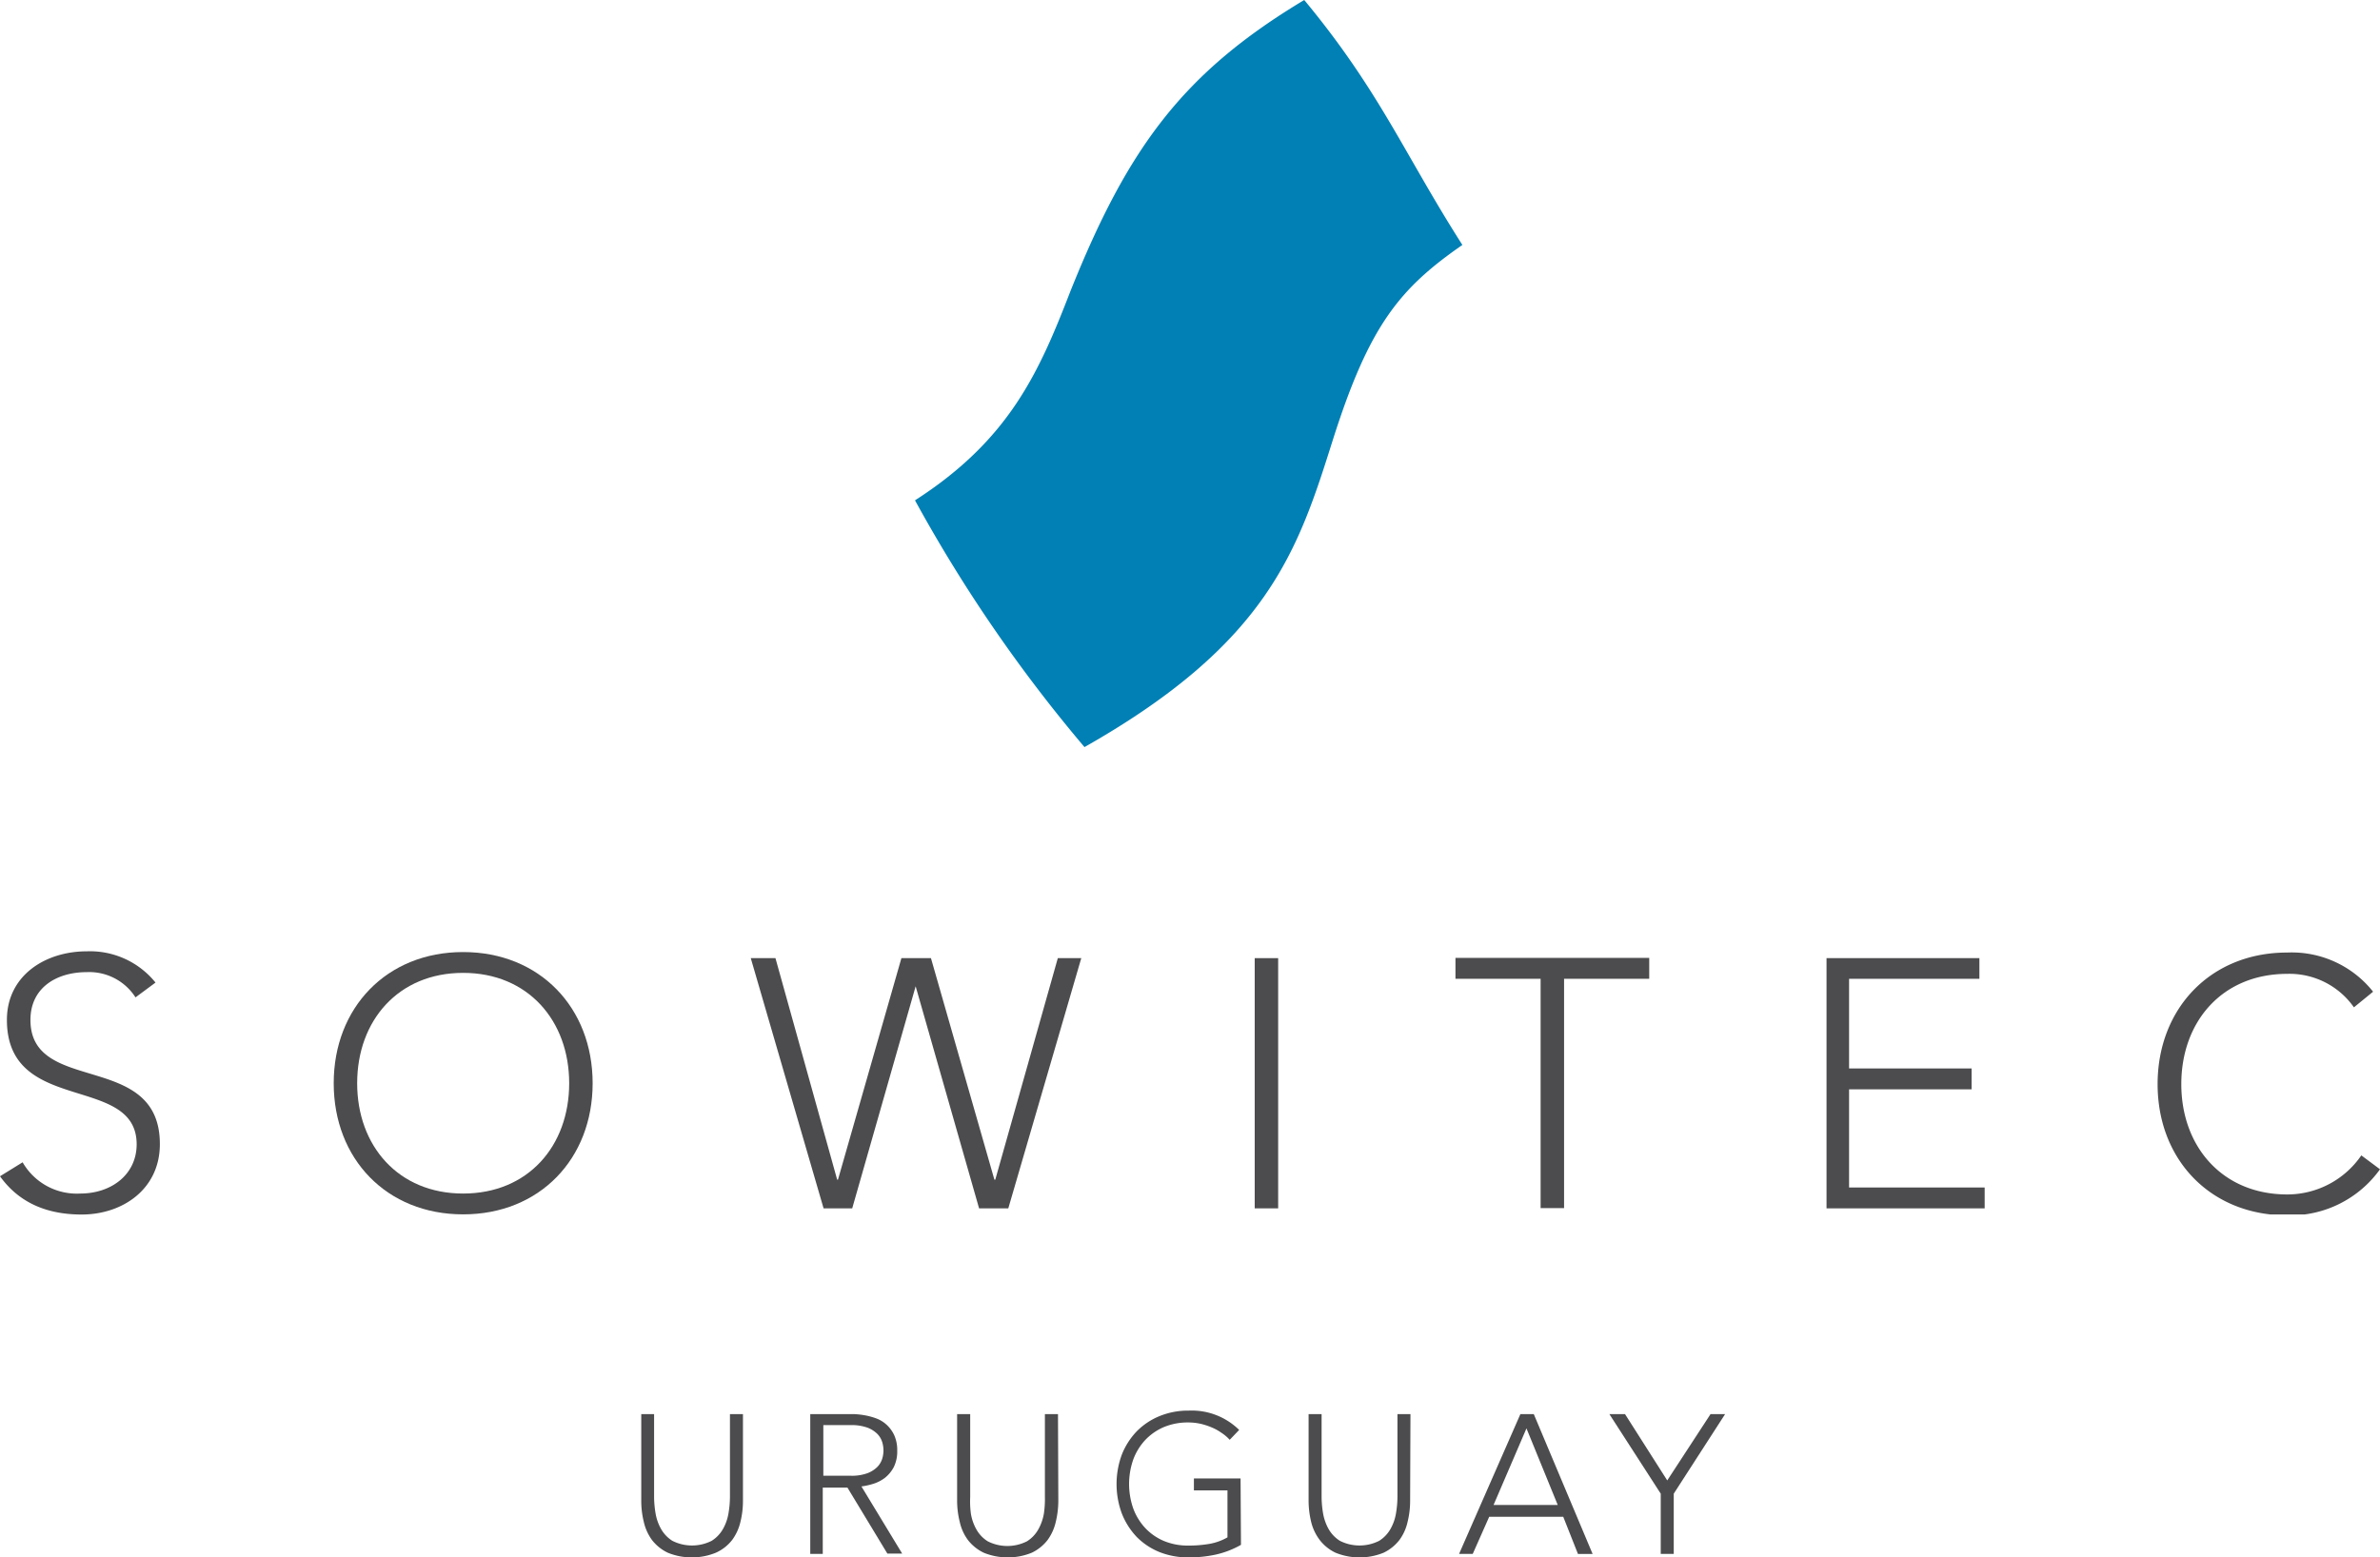
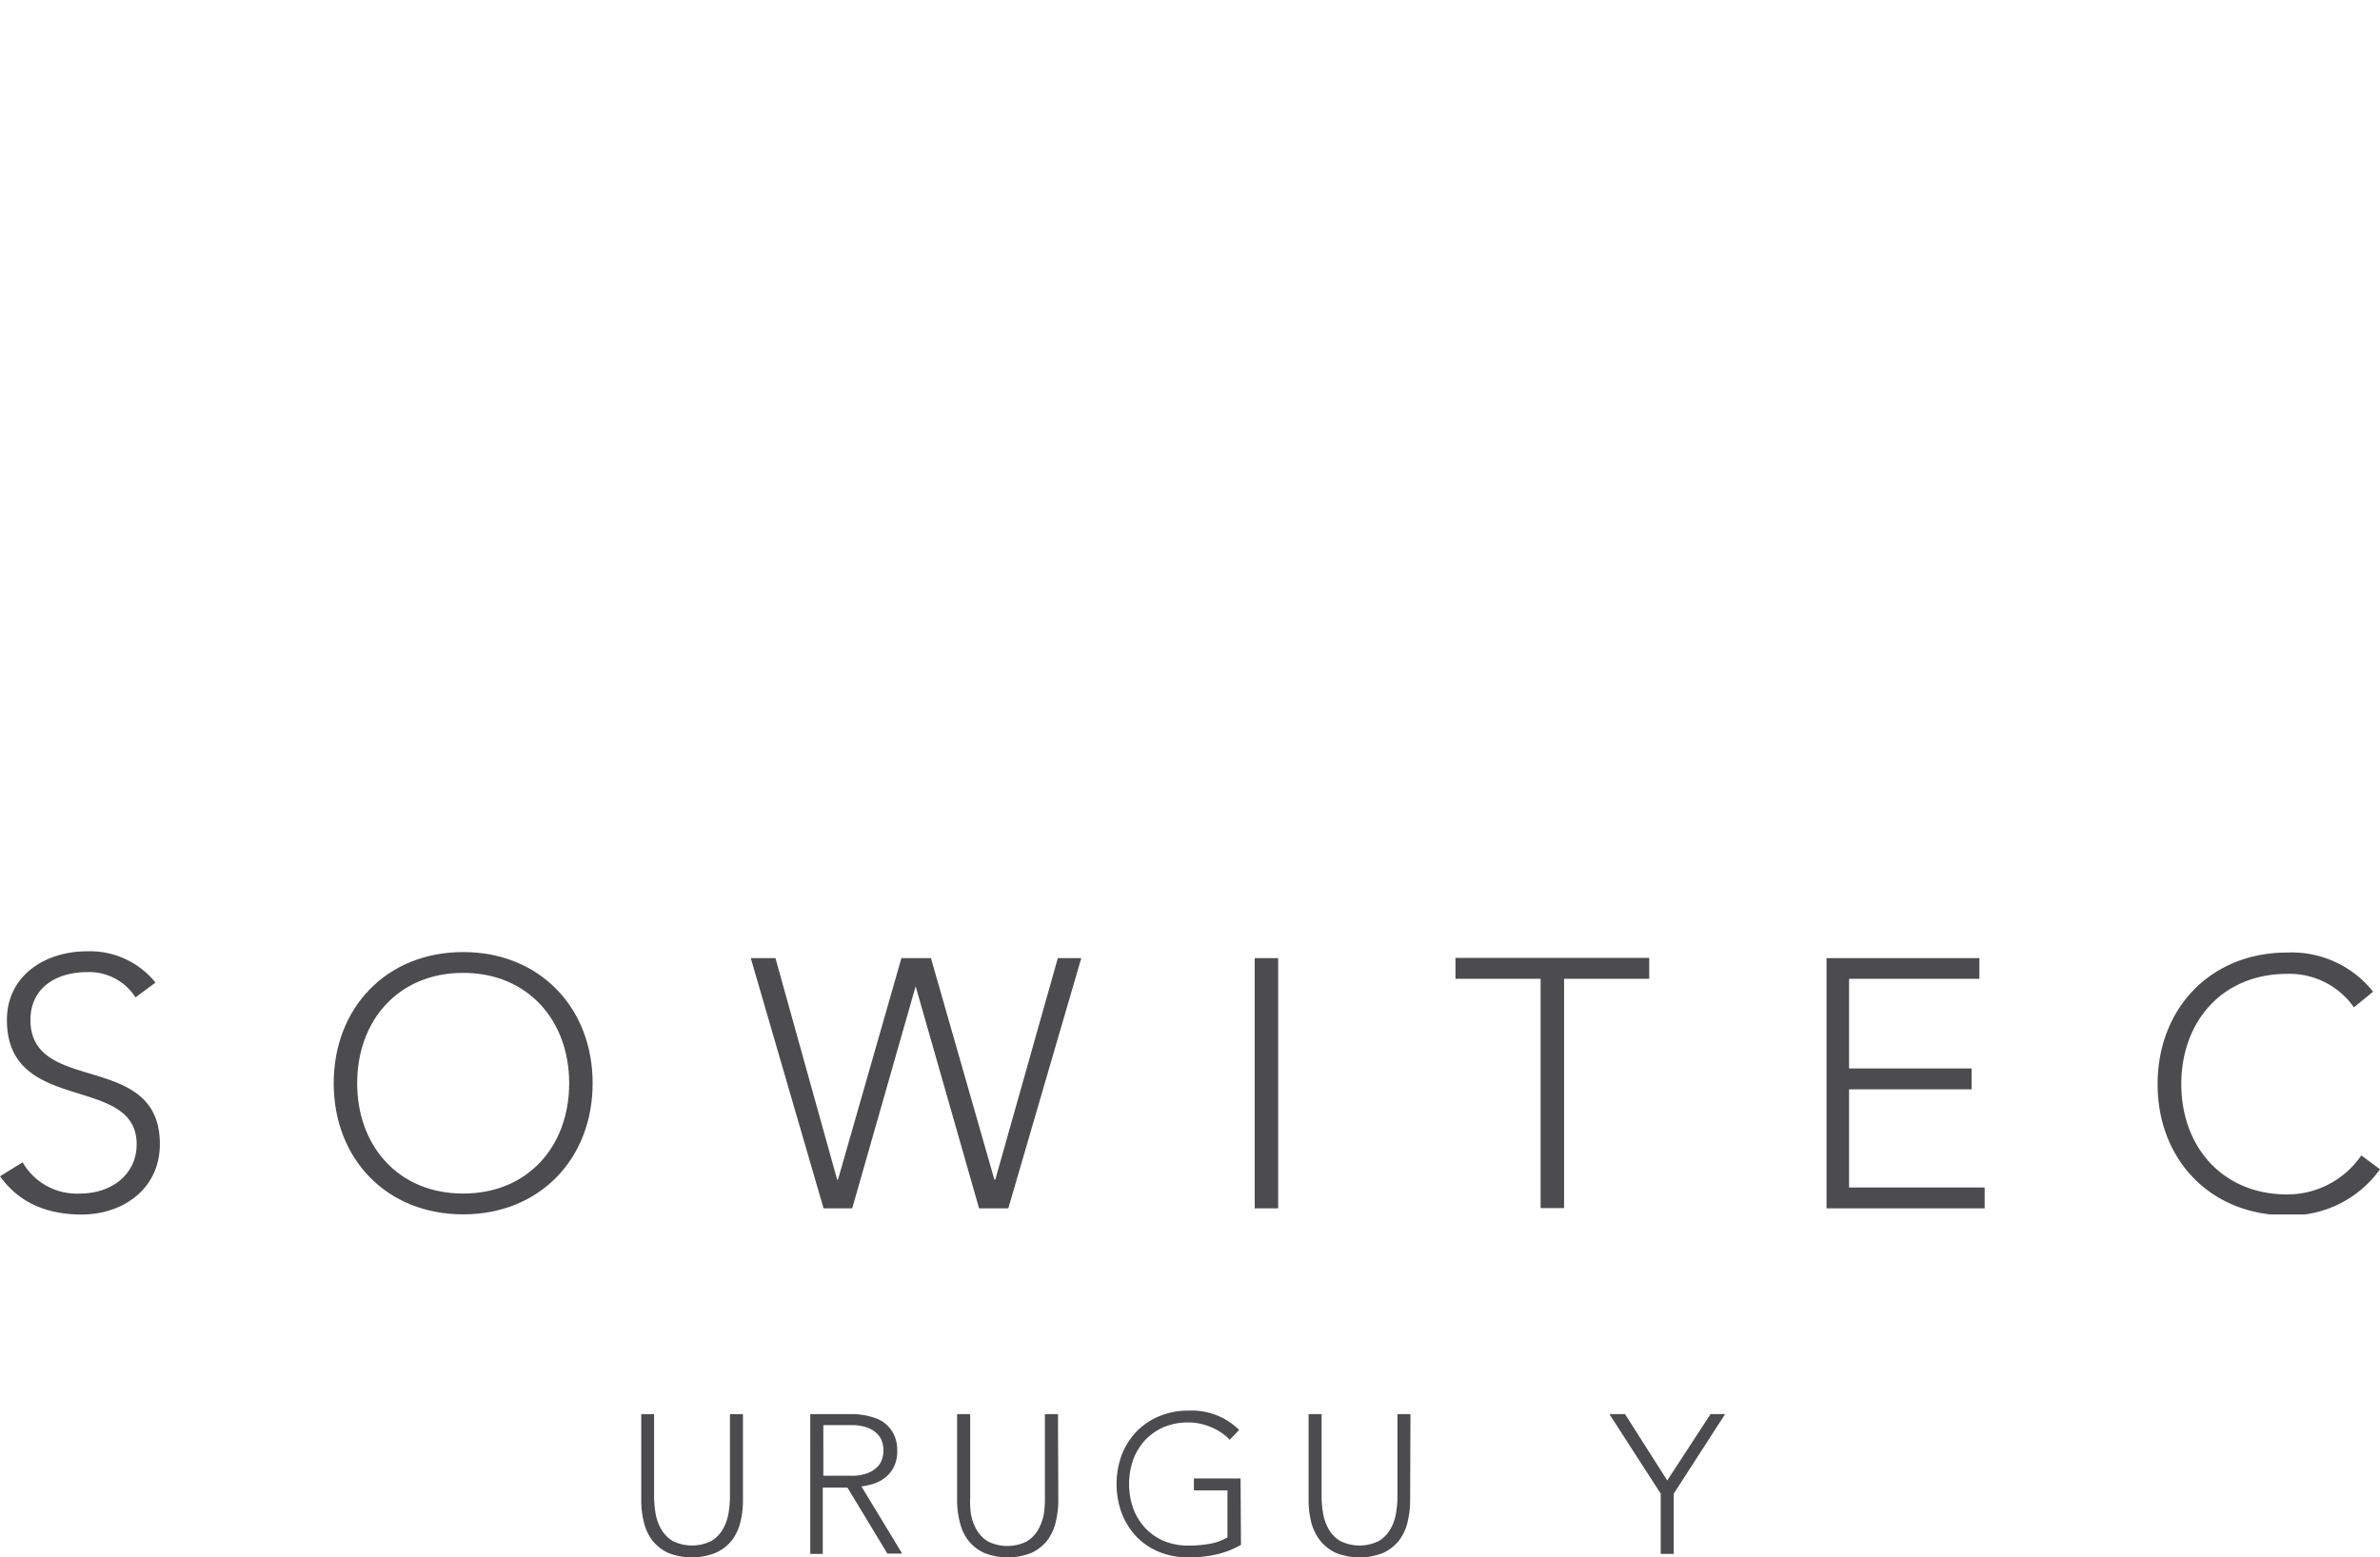
<svg xmlns="http://www.w3.org/2000/svg" viewBox="0 0 289.27 189.35">
  <defs>
    <style>.cls-1{fill:none;}.cls-2{isolation:isolate;}.cls-3{fill:#4c4b4d;}.cls-4{clip-path:url(#clip-path);}.cls-5{fill:#0080b4;}</style>
    <clipPath id="clip-path">
      <rect class="cls-1" width="289.27" height="147.65" />
    </clipPath>
  </defs>
  <title>SOWITEC-Uruguay-Logo</title>
  <g id="Ebene_2" data-name="Ebene 2">
    <g id="KENYA" class="cls-2">
      <g class="cls-2">
        <path class="cls-3" d="M90.3,182.42A10.6,10.6,0,0,1,90,185a6,6,0,0,1-1,2.21A5.18,5.18,0,0,1,87,188.78a7.74,7.74,0,0,1-5.83,0,5.35,5.35,0,0,1-1.92-1.54,5.94,5.94,0,0,1-1-2.21,10.6,10.6,0,0,1-.31-2.61V171.93H79.5V182a12.23,12.23,0,0,0,.17,1.94,5.76,5.76,0,0,0,.66,1.92,4.07,4.07,0,0,0,1.39,1.47,5.3,5.3,0,0,0,4.78,0,4.07,4.07,0,0,0,1.39-1.47,5.76,5.76,0,0,0,.66-1.92,12.23,12.23,0,0,0,.17-1.94V171.93H90.3Z" />
        <path class="cls-3" d="M98.48,171.93H103l.91,0a10.3,10.3,0,0,1,1.25.15,8.29,8.29,0,0,1,1.37.38,3.8,3.8,0,0,1,1.24.77,4,4,0,0,1,.92,1.27,4.39,4.39,0,0,1,.36,1.87,4.29,4.29,0,0,1-.42,2,4.12,4.12,0,0,1-1.06,1.29,4.56,4.56,0,0,1-1.4.73,8.74,8.74,0,0,1-1.47.33l4.95,8.16h-1.8L103,180.86h-3v8.06H98.48Zm1.59,7.49h3.36a5.52,5.52,0,0,0,2-.31,3.46,3.46,0,0,0,1.21-.77,2.49,2.49,0,0,0,.59-1,3.52,3.52,0,0,0,.15-1,3.64,3.64,0,0,0-.15-1,2.45,2.45,0,0,0-.59-1,3.46,3.46,0,0,0-1.21-.77,5.74,5.74,0,0,0-2-.31h-3.36Z" />
        <path class="cls-3" d="M128.63,182.42a11.1,11.1,0,0,1-.31,2.61,6,6,0,0,1-1,2.21,5.35,5.35,0,0,1-1.92,1.54,7.74,7.74,0,0,1-5.83,0,5.35,5.35,0,0,1-1.92-1.54,5.78,5.78,0,0,1-1-2.21,10.6,10.6,0,0,1-.32-2.61V171.93h1.59V182A11.16,11.16,0,0,0,118,184a5.76,5.76,0,0,0,.66,1.92,4,4,0,0,0,1.39,1.47,5.27,5.27,0,0,0,4.77,0,4,4,0,0,0,1.39-1.47,6,6,0,0,0,.67-1.92A12.17,12.17,0,0,0,127,182V171.93h1.59Z" />
        <path class="cls-3" d="M150.83,187.82a11,11,0,0,1-3.09,1.19,15.33,15.33,0,0,1-3.25.34,9.52,9.52,0,0,1-3.56-.65,8.26,8.26,0,0,1-2.78-1.85,8.82,8.82,0,0,1-1.8-2.84,10.33,10.33,0,0,1,0-7.16,8.73,8.73,0,0,1,1.8-2.82,8.28,8.28,0,0,1,2.78-1.86,9.14,9.14,0,0,1,3.56-.67,8.21,8.21,0,0,1,6.12,2.35l-1.15,1.2a5,5,0,0,0-1-.85,6,6,0,0,0-1.22-.67,7.93,7.93,0,0,0-1.38-.44,7,7,0,0,0-1.42-.15,7.55,7.55,0,0,0-3,.57,6.83,6.83,0,0,0-2.27,1.59,7.11,7.11,0,0,0-1.44,2.37,9,9,0,0,0,0,5.91,7.11,7.11,0,0,0,1.44,2.37,6.69,6.69,0,0,0,2.27,1.59,7.55,7.55,0,0,0,3,.57,14.94,14.94,0,0,0,2.57-.21,6.75,6.75,0,0,0,2.18-.79V181.2h-4.08v-1.45h5.67Z" />
        <path class="cls-3" d="M171.39,182.42a10.6,10.6,0,0,1-.31,2.61,5.78,5.78,0,0,1-1,2.21,5.35,5.35,0,0,1-1.92,1.54,7.74,7.74,0,0,1-5.83,0,5.26,5.26,0,0,1-1.92-1.54,6,6,0,0,1-1.05-2.21,11.1,11.1,0,0,1-.31-2.61V171.93h1.58V182a12.23,12.23,0,0,0,.17,1.94,6,6,0,0,0,.66,1.92,4.07,4.07,0,0,0,1.39,1.47,5.3,5.3,0,0,0,4.78,0,4.07,4.07,0,0,0,1.39-1.47,5.76,5.76,0,0,0,.66-1.92,12.23,12.23,0,0,0,.17-1.94V171.93h1.58Z" />
-         <path class="cls-3" d="M184.79,171.93h1.63l7.15,17h-1.78L190,184.41h-9L179,188.92h-1.66Zm.74,1.73-4,9.31h7.8Z" />
        <path class="cls-3" d="M201.85,181.6l-6.24-9.67h1.9l5.13,8.06,5.26-8.06h1.77l-6.24,9.67v7.32h-1.58Z" />
      </g>
    </g>
    <g class="cls-4">
      <g id="Gruppe_10" data-name="Gruppe 10">
-         <path id="Pfad_8" data-name="Pfad 8" class="cls-5" d="M177.74,29.78c-7.6,5.28-11.3,9.72-15.73,23.66-4.23,13.41-7.82,24.71-30.2,37.39a180.49,180.49,0,0,1-20.6-30c11.51-7.39,15.1-15.63,18.9-25.45C137.08,18,143.73,8.87,158.52,0c9.19,11.09,12.14,18.69,19.22,29.78" />
-       </g>
+         </g>
    </g>
    <g class="cls-4">
      <g id="Gruppe_11" data-name="Gruppe 11">
        <path id="Pfad_9" data-name="Pfad 9" class="cls-3" d="M2.75,141.31a7.59,7.59,0,0,0,7,3.8c3.8,0,6.86-2.32,6.86-6C16.58,130.53.84,135.6.84,124c0-5.39,4.65-8.34,9.72-8.34a10.23,10.23,0,0,1,8.34,3.8l-2.43,1.8a6.68,6.68,0,0,0-5.91-3.07c-3.7,0-6.86,1.9-6.86,5.81,0,9.19,15.73,3.7,15.73,15.1,0,5.49-4.54,8.56-9.5,8.56-4,0-7.5-1.27-9.93-4.65Z" />
      </g>
    </g>
    <g class="cls-4">
      <g id="Gruppe_12" data-name="Gruppe 12">
        <path id="Pfad_10" data-name="Pfad 10" class="cls-3" d="M56.29,115.75c9.3,0,15.74,6.76,15.74,15.95s-6.44,15.94-15.74,15.94-15.73-6.75-15.73-15.94S47,115.75,56.29,115.75m0,29.36c7.92,0,12.89-5.81,12.89-13.41s-5-13.42-12.89-13.42-12.88,5.81-12.88,13.42,5,13.41,12.88,13.41" />
      </g>
    </g>
    <g class="cls-4">
      <path id="Pfad_11" data-name="Pfad 11" class="cls-3" d="M91.25,116.49h3l7.5,26.93h.1l7.71-26.93h3.59l7.71,26.93h.11l7.6-26.93h2.85l-8.87,30.42H119l-7.71-27h0l-7.71,27h-3.48Z" />
    </g>
    <g class="cls-4">
      <g id="Gruppe_14" data-name="Gruppe 14">
        <rect id="Rechteck_14" data-name="Rechteck 14" class="cls-3" x="152.5" y="116.49" width="2.85" height="30.42" />
      </g>
    </g>
    <g class="cls-4">
      <g id="Gruppe_15" data-name="Gruppe 15">
        <path id="Pfad_12" data-name="Pfad 12" class="cls-3" d="M187.25,119H176.9v-2.54h23.55V119H190.1v27.88h-2.85Z" />
      </g>
    </g>
    <g class="cls-4">
      <g id="Gruppe_16" data-name="Gruppe 16">
        <path id="Pfad_13" data-name="Pfad 13" class="cls-3" d="M222,116.49h18.58V119H224.74V129.9h14.89v2.54H224.74v11.93h16.48v2.54H222Z" />
      </g>
    </g>
    <g class="cls-4">
      <g id="Gruppe_17" data-name="Gruppe 17">
        <path id="Pfad_14" data-name="Pfad 14" class="cls-3" d="M289.27,142.16a13.41,13.41,0,0,1-11.3,5.6c-9.29,0-15.73-6.76-15.73-15.95s6.44-16,15.73-16a12.62,12.62,0,0,1,10.46,4.76l-2.33,1.9A9.56,9.56,0,0,0,278,118.4c-7.92,0-12.88,5.81-12.88,13.41s5,13.41,12.88,13.41a10.91,10.91,0,0,0,9-4.75Z" />
      </g>
    </g>
  </g>
</svg>